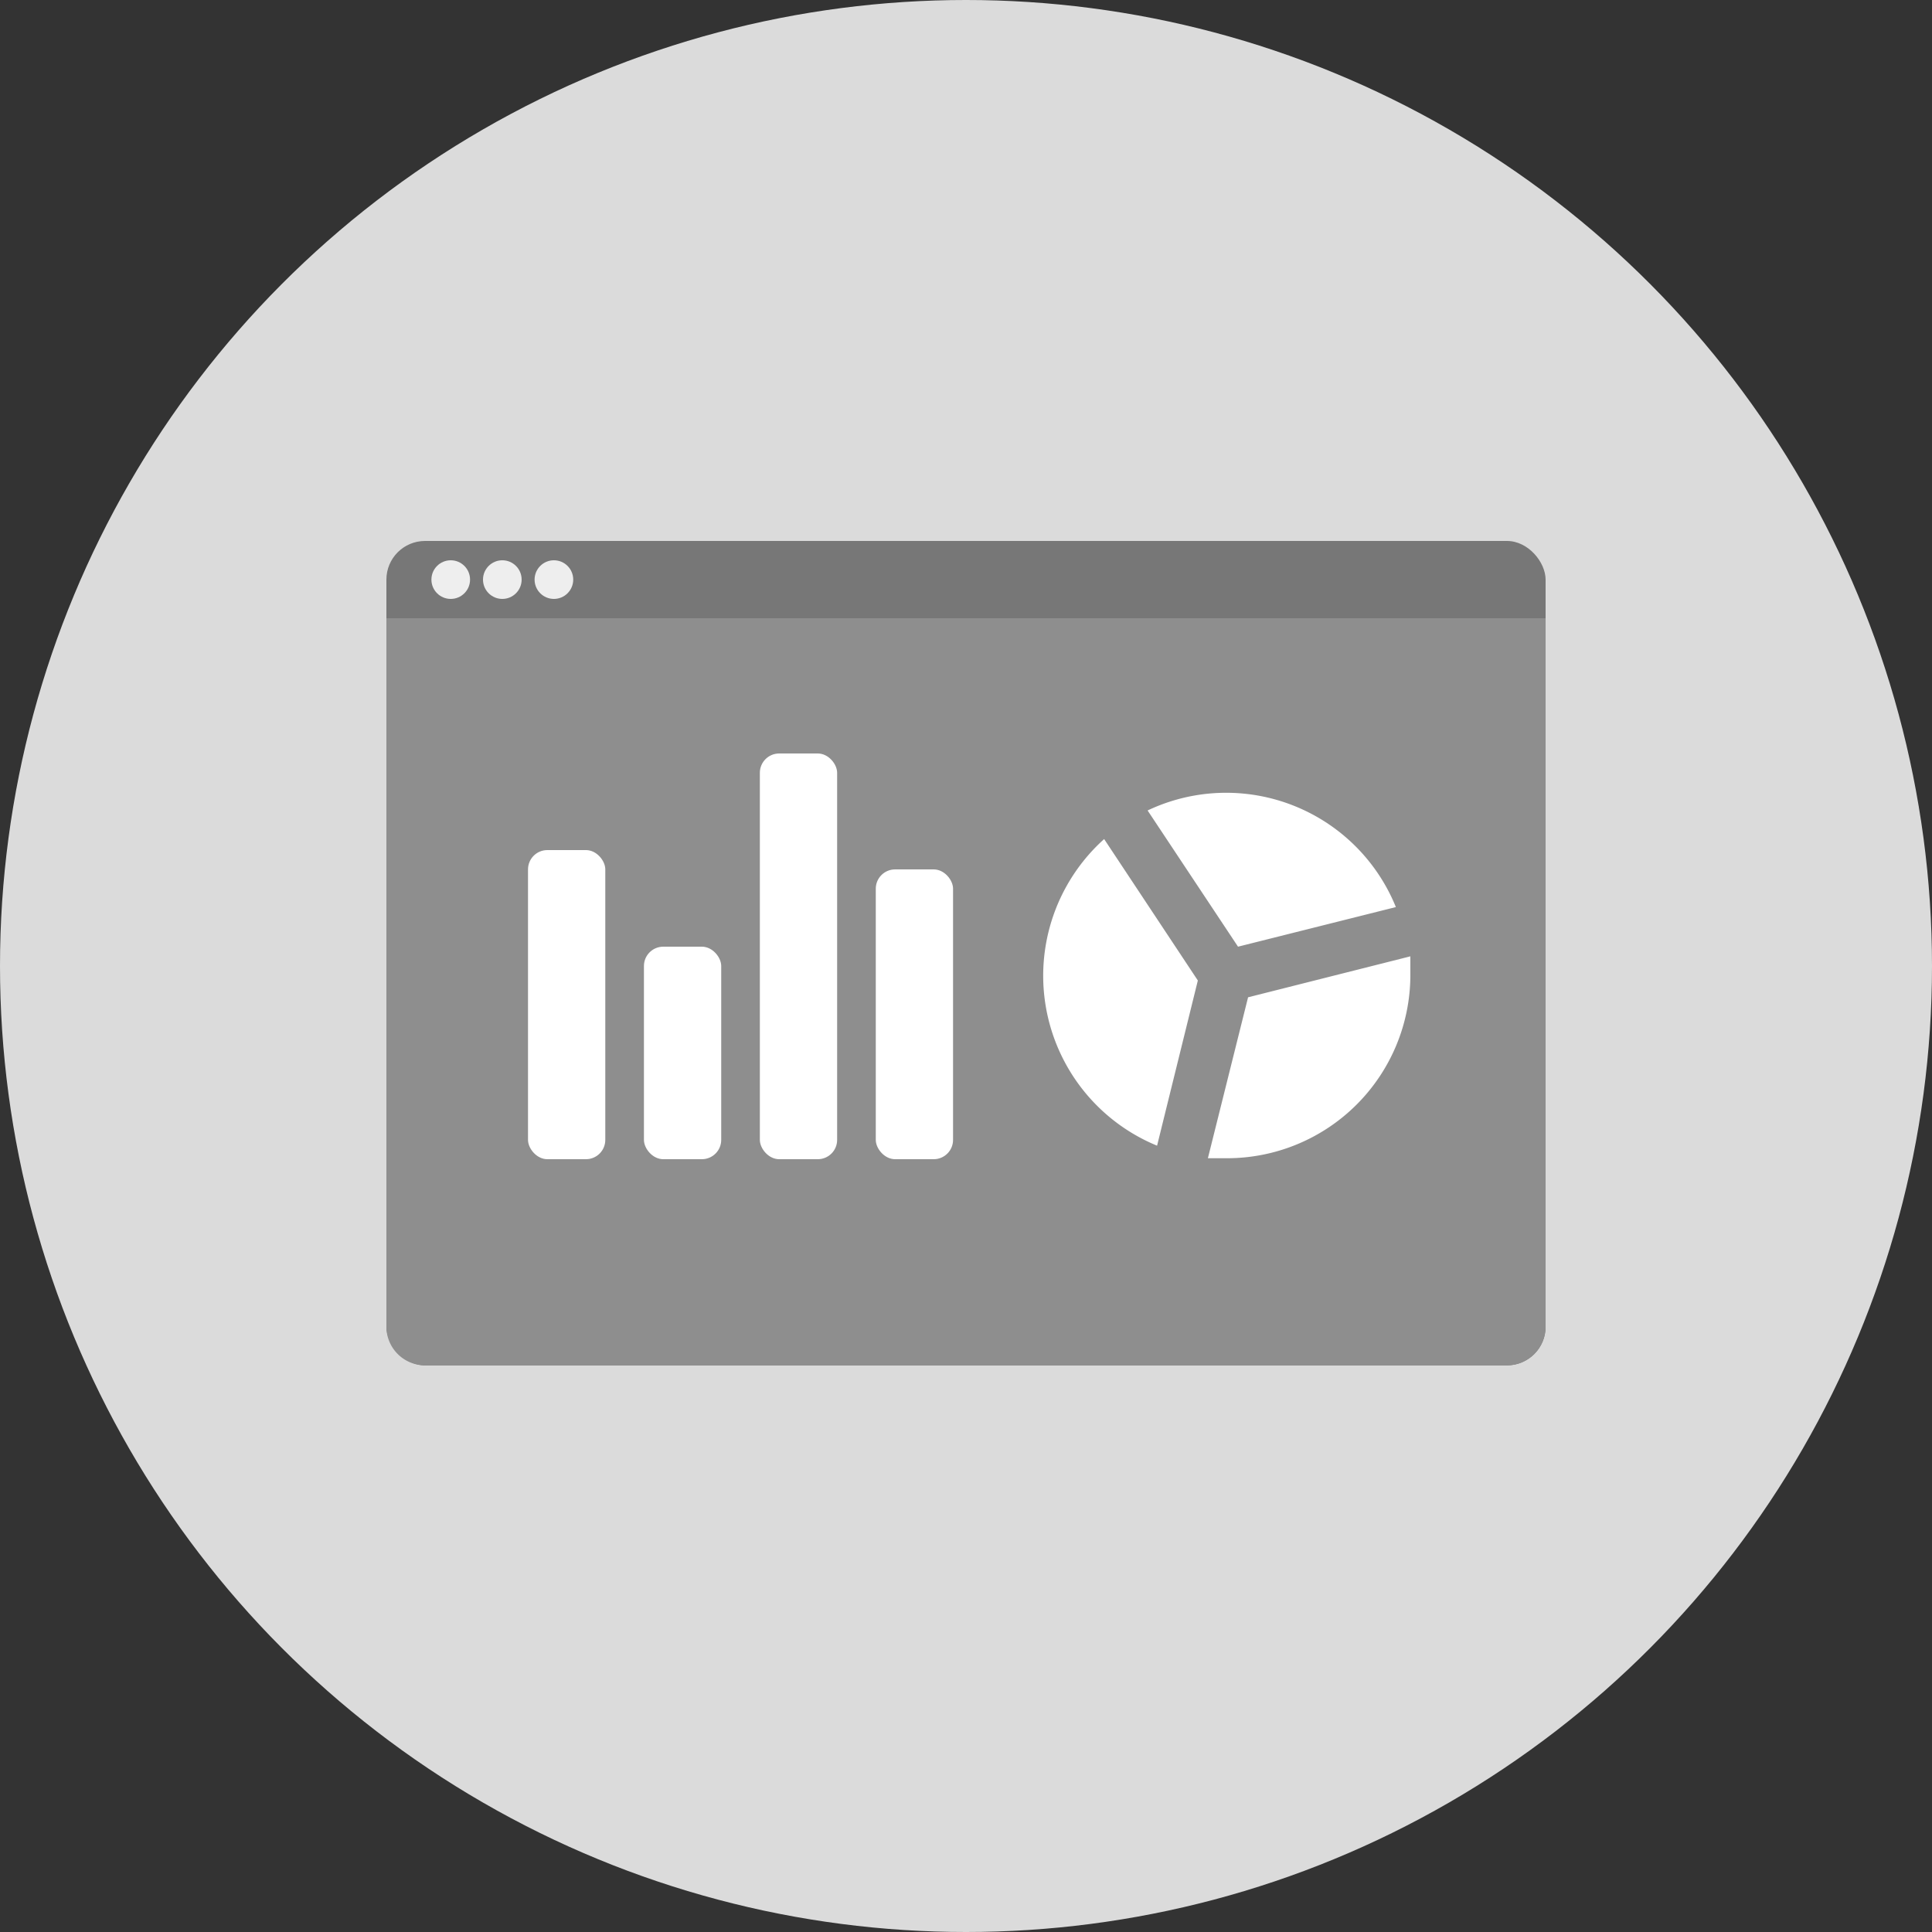
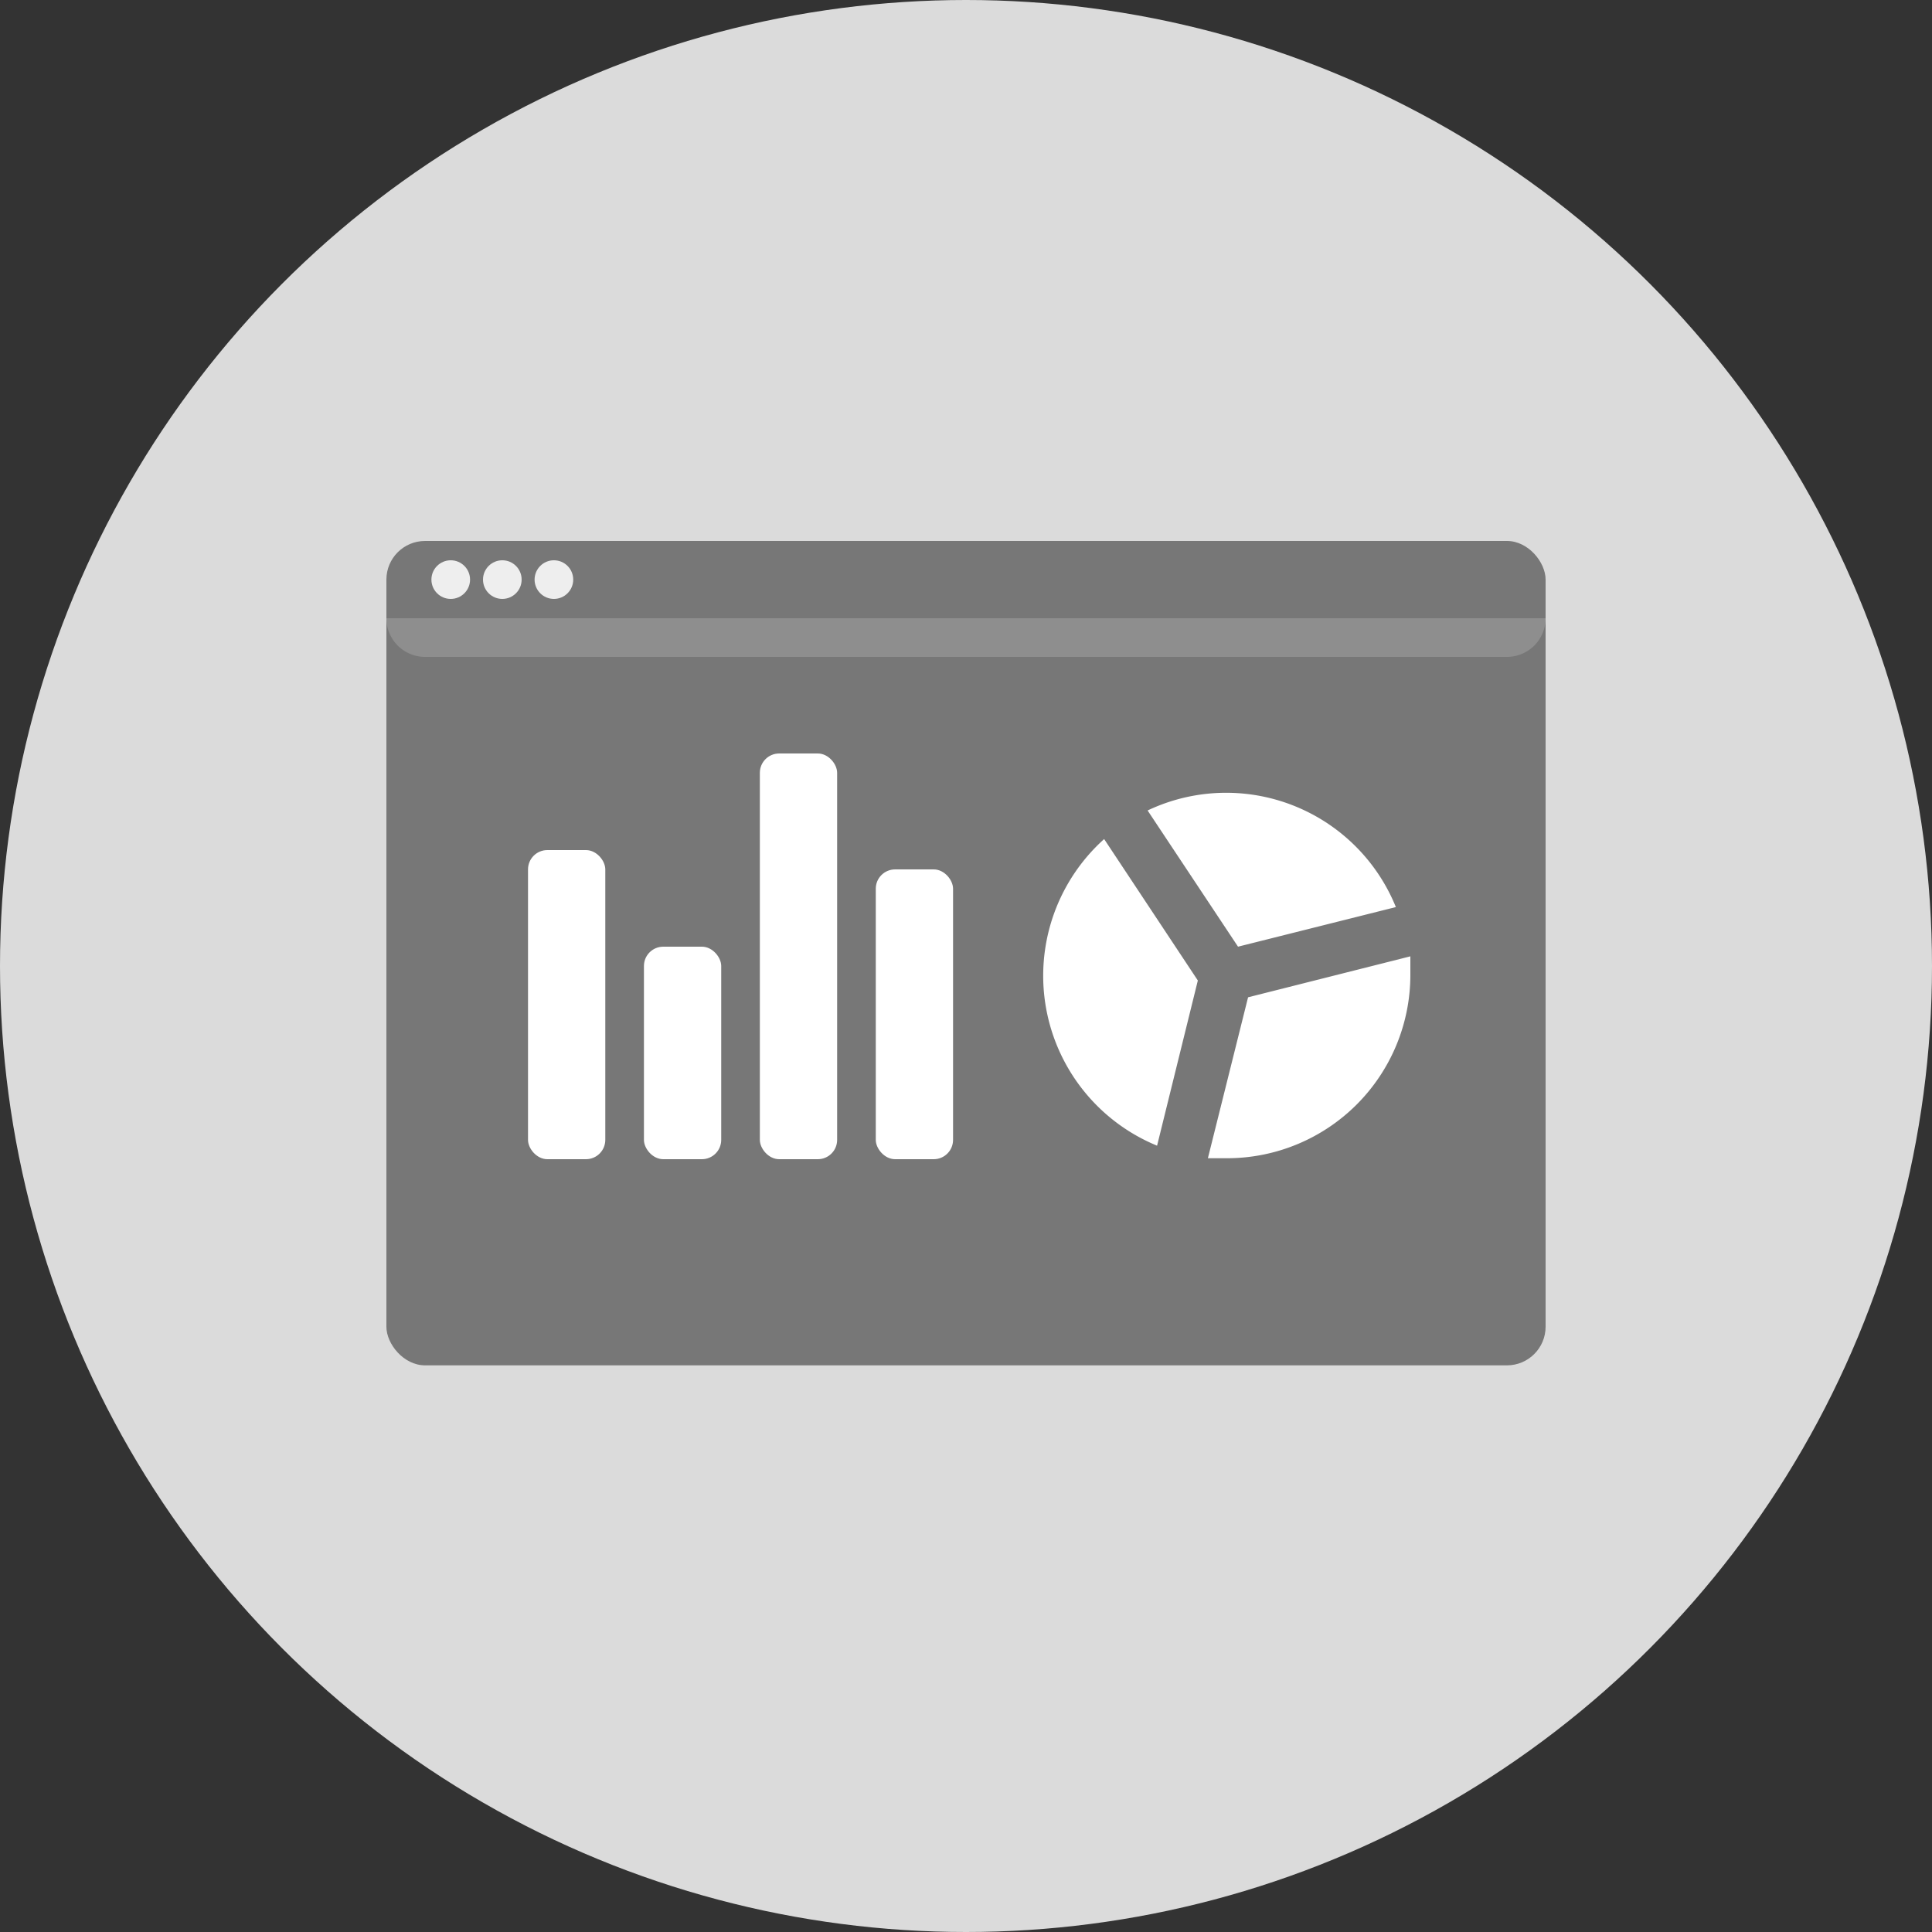
<svg xmlns="http://www.w3.org/2000/svg" id="Layer_1" data-name="Layer 1" viewBox="0 0 100 100">
  <rect x="0" y="0" width="100" height="100" fill="#333333" stroke="none" />
  <defs>
    <style>.cls-1{fill:#dbdbdb;}.cls-2{fill:#777;}.cls-3{fill:#8e8e8e;fill-rule:evenodd;}.cls-4{fill:none;stroke:#eee;stroke-linecap:square;}.cls-5{fill:#eee;}.cls-6{fill:#fff;}</style>
  </defs>
  <title>dashboard 1</title>
  <g id="flow">
    <circle id="Oval" class="cls-1" cx="50" cy="50" r="50" />
  </g>
  <g id="Group-3">
    <rect id="Rectangle" class="cls-2" x="20" y="28" width="60" height="42.67" rx="2" />
-     <path id="Rectangle-2" data-name="Rectangle" class="cls-3" d="M80,32V68.67a2,2,0,0,1-2,2H22a2,2,0,0,1-2-2V32" />
-     <path id="Line-11" class="cls-4" d="M20.31,32h0Z" />
+     <path id="Rectangle-2" data-name="Rectangle" class="cls-3" d="M80,32a2,2,0,0,1-2,2H22a2,2,0,0,1-2-2V32" />
    <circle id="Oval-2" data-name="Oval" class="cls-5" cx="23.33" cy="30" r="1" />
    <circle id="Oval-3" data-name="Oval" class="cls-5" cx="26" cy="30" r="1" />
    <circle id="Oval-4" data-name="Oval" class="cls-5" cx="28.67" cy="30" r="1" />
  </g>
  <g id="noun_dashboard_862056" data-name="noun dashboard 862056">
    <g id="Group">
      <g id="Shape">
        <path class="cls-6" d="M59.89,59.3a9.51,9.51,0,0,1-2.74-15.87L62,50.75Zm2.63.65c.31,0,.63,0,1,0A9.49,9.49,0,0,0,73,50.5c0-.33,0-.65,0-1L64.6,51.62Zm-3.12-18a9.48,9.48,0,0,1,12.85,5L64.08,49Z" />
      </g>
    </g>
  </g>
  <g id="benchmark">
    <g id="graph">
      <rect id="Rectangle-3" data-name="Rectangle" class="cls-6" x="27.33" y="44" width="4" height="16" rx="1" />
      <rect id="Rectangle-4" data-name="Rectangle" class="cls-6" x="33.33" y="49" width="4" height="11" rx="1" />
      <rect id="Rectangle-5" data-name="Rectangle" class="cls-6" x="45.33" y="45" width="4" height="15" rx="1" />
      <rect id="Rectangle-6" data-name="Rectangle" class="cls-6" x="39.33" y="39" width="4" height="21" rx="1" />
    </g>
  </g>
</svg>